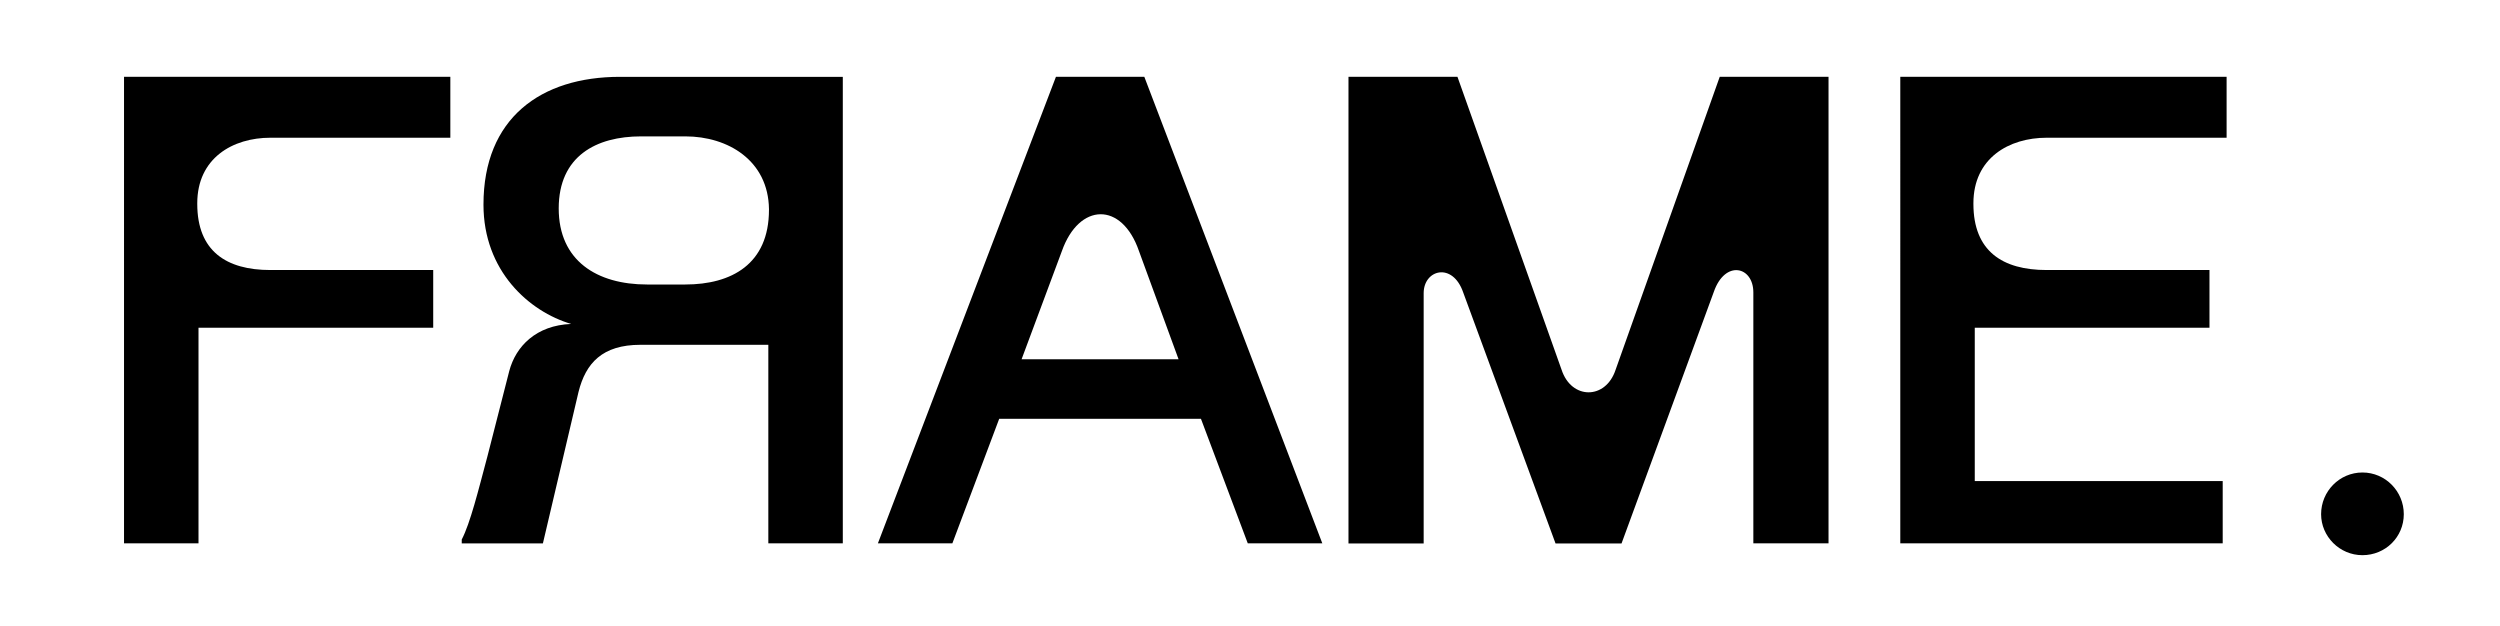
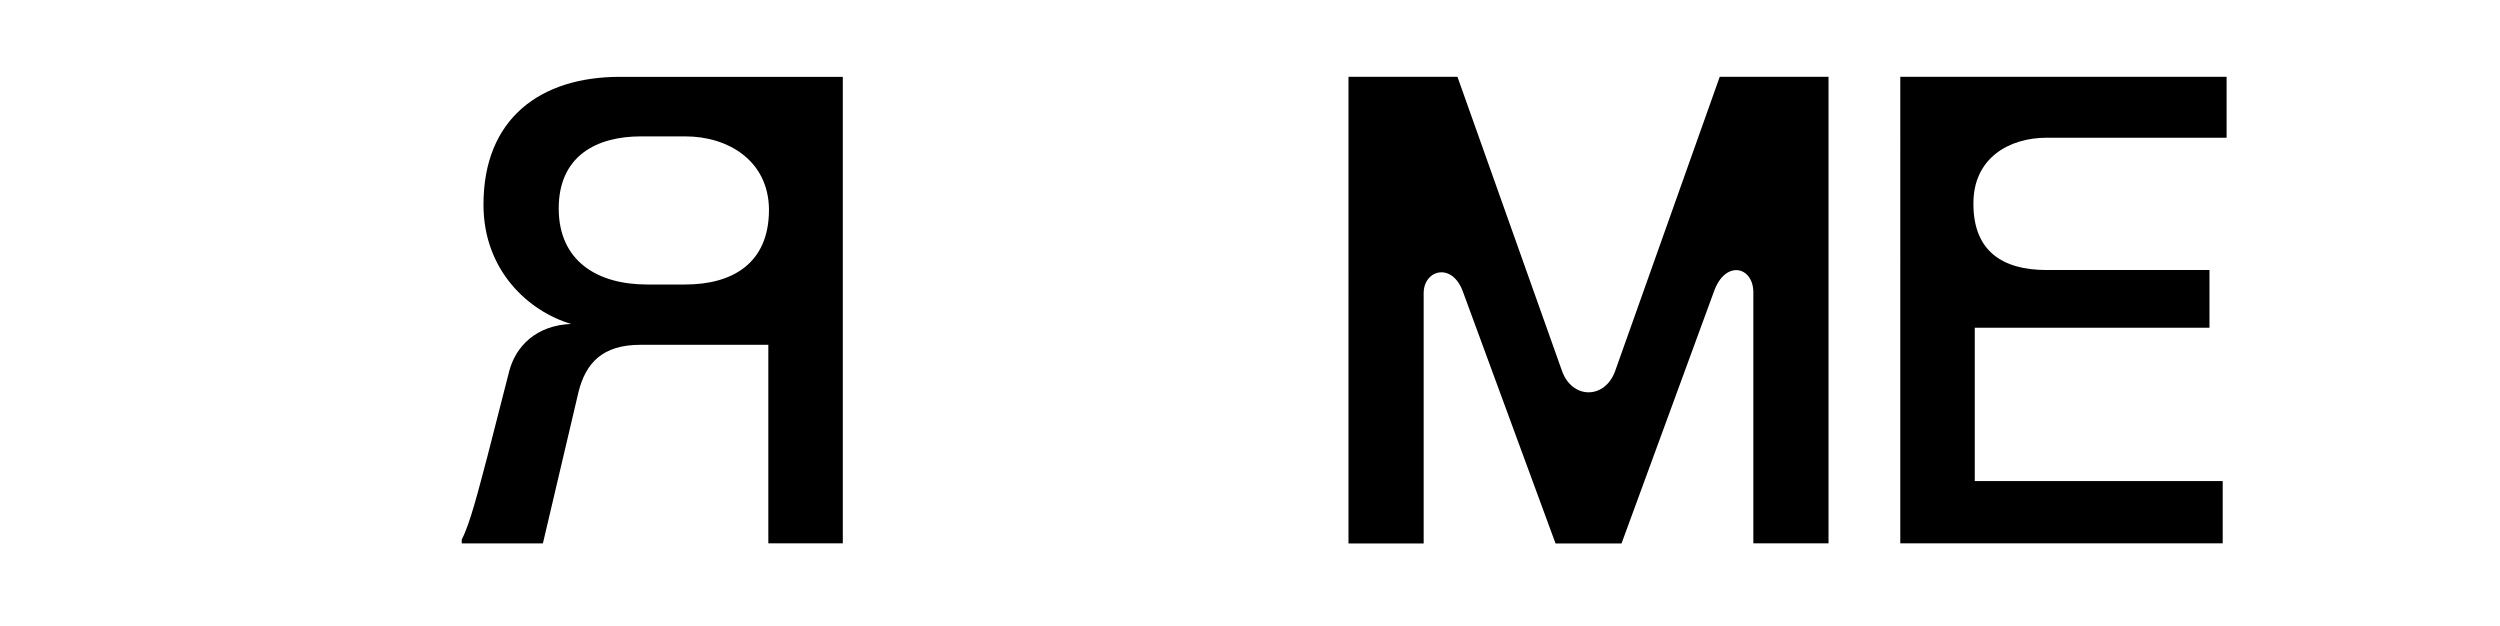
<svg xmlns="http://www.w3.org/2000/svg" id="Ebene_1" viewBox="0 0 423.29 106">
  <defs>
    <style>.cls-1{fill:none;}.cls-2{clip-path:url(#clippath);}</style>
    <clipPath id="clippath">
      <rect class="cls-1" x="18" y="13" width="359" height="79" />
    </clipPath>
  </defs>
  <g class="cls-2">
-     <path d="M76.25,23.32h-30.47c-6.36,0-12.38,3.44-12.38,11.1v.1c0,7.99,4.91,11.2,12.38,11.2h27.57v9.77h-39.74v36.51h-12.61V13h55.25v10.32Z" />
    <path d="M142.7,92h-12.61v-33.62h-21.65c-6.47,0-9.27,3.11-10.49,7.99l-6.03,25.64h-13.74v-.66c1.44-2.77,2.78-8.21,4.35-14.09l3.69-14.42c1.11-4.22,4.57-7.76,10.49-7.99-7.15-2.11-14.85-8.99-14.85-20.19-.01-14.65,9.7-21.65,23.1-21.65h37.74v79h0ZM130.2,35.52v-.12c-.11-8.21-6.92-12.31-14.17-12.31h-7.48c-7.6,0-13.95,3.34-13.95,12.2s6.47,12.88,14.96,12.88h6.47c7.81,0,14.17-3.44,14.17-12.65Z" />
-     <path d="M211.27,92l-7.93-21.09h-34.16l-7.93,21.09h-12.61l30.15-79h14.96l30.14,79h-12.62ZM199.55,60.83l-6.7-18.31c-2.9-8.44-10.16-8.21-13.06,0l-6.82,18.31h26.58Z" />
    <path d="M228.35,13h18.42l17.63,49.6c1.67,5.1,7.48,5.1,9.15,0l17.63-49.6h18.42v79h-12.73v-42.49c0-4.44-4.8-5.55-6.69-.1l-15.63,42.61h-11.17l-15.63-42.49c-1.79-5.22-6.7-3.89-6.7.1v42.39h-12.73V13h.03Z" />
    <path d="M321.75,13h55.25v10.32h-30.47c-6.37,0-12.4,3.44-12.4,11.1v.1c0,7.99,4.9,11.2,12.4,11.2h27.57v9.77h-39.74v25.96h41.98v10.54h-54.59V13h0Z" />
  </g>
-   <path d="M393,87.06c0-3.87,3.11-7.06,7-7.06s7,3.19,7,7.06-3.11,6.94-7,6.94-7-3.19-7-6.94Z" />
</svg>